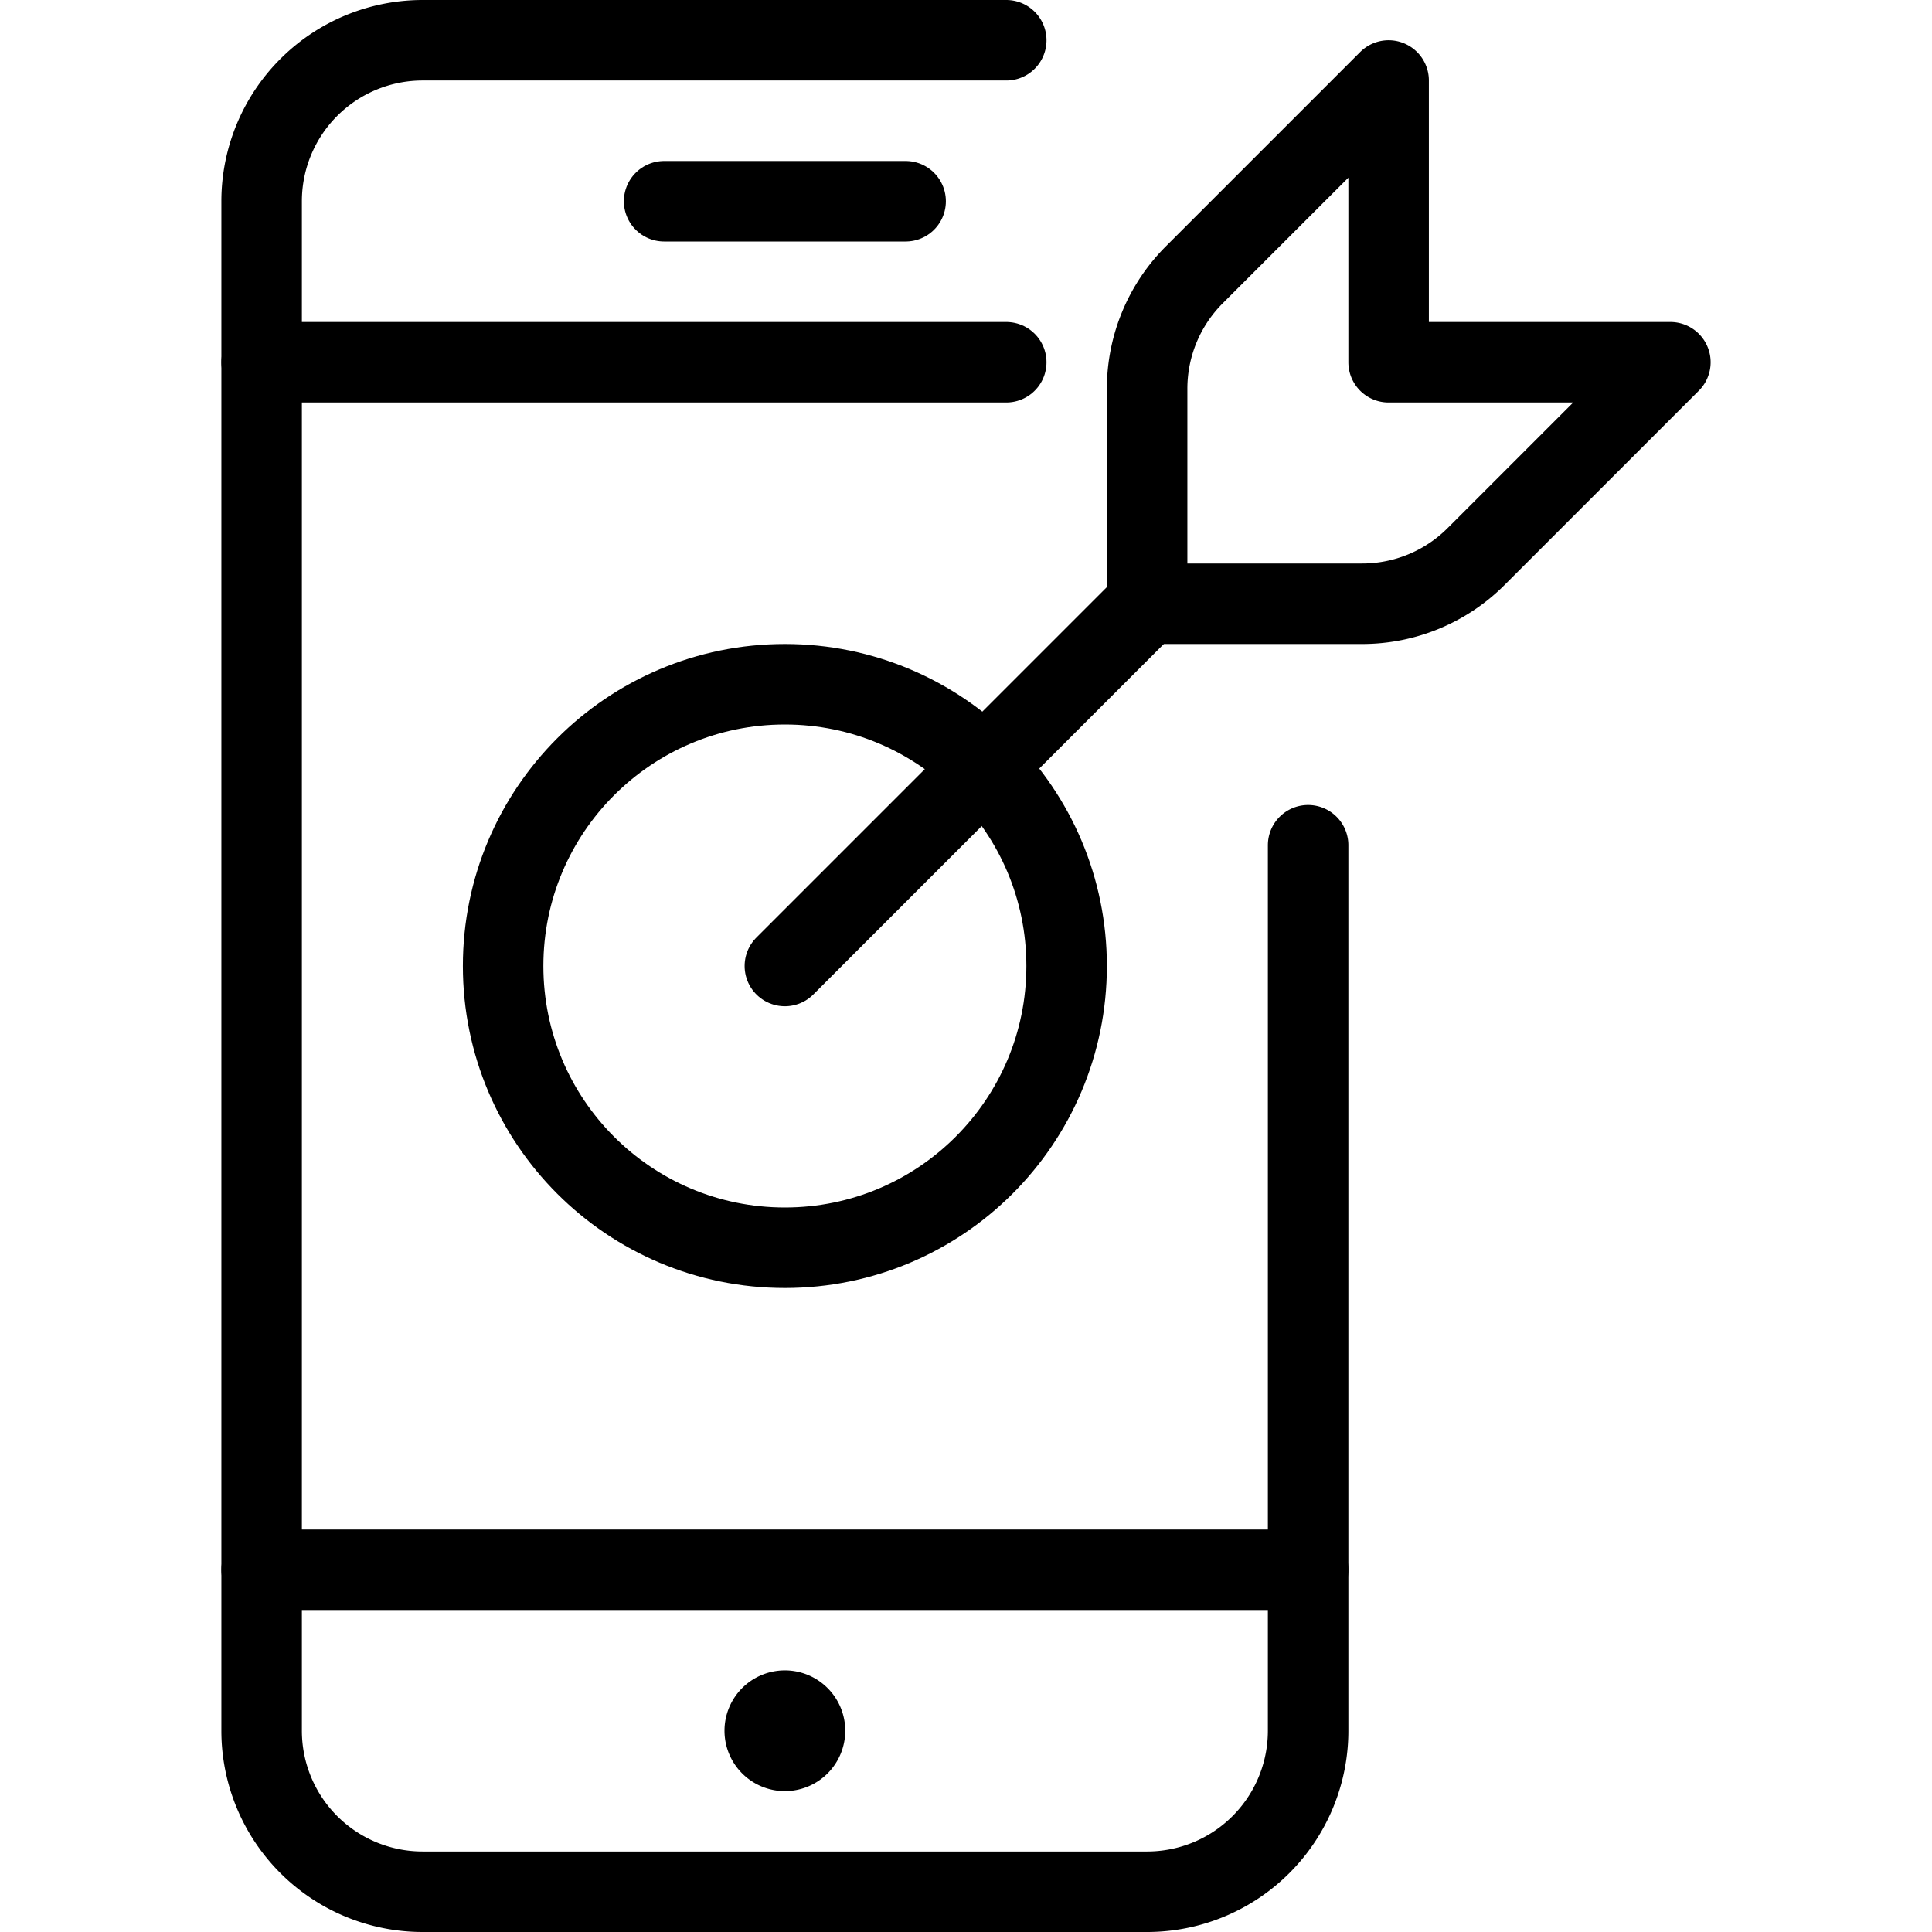
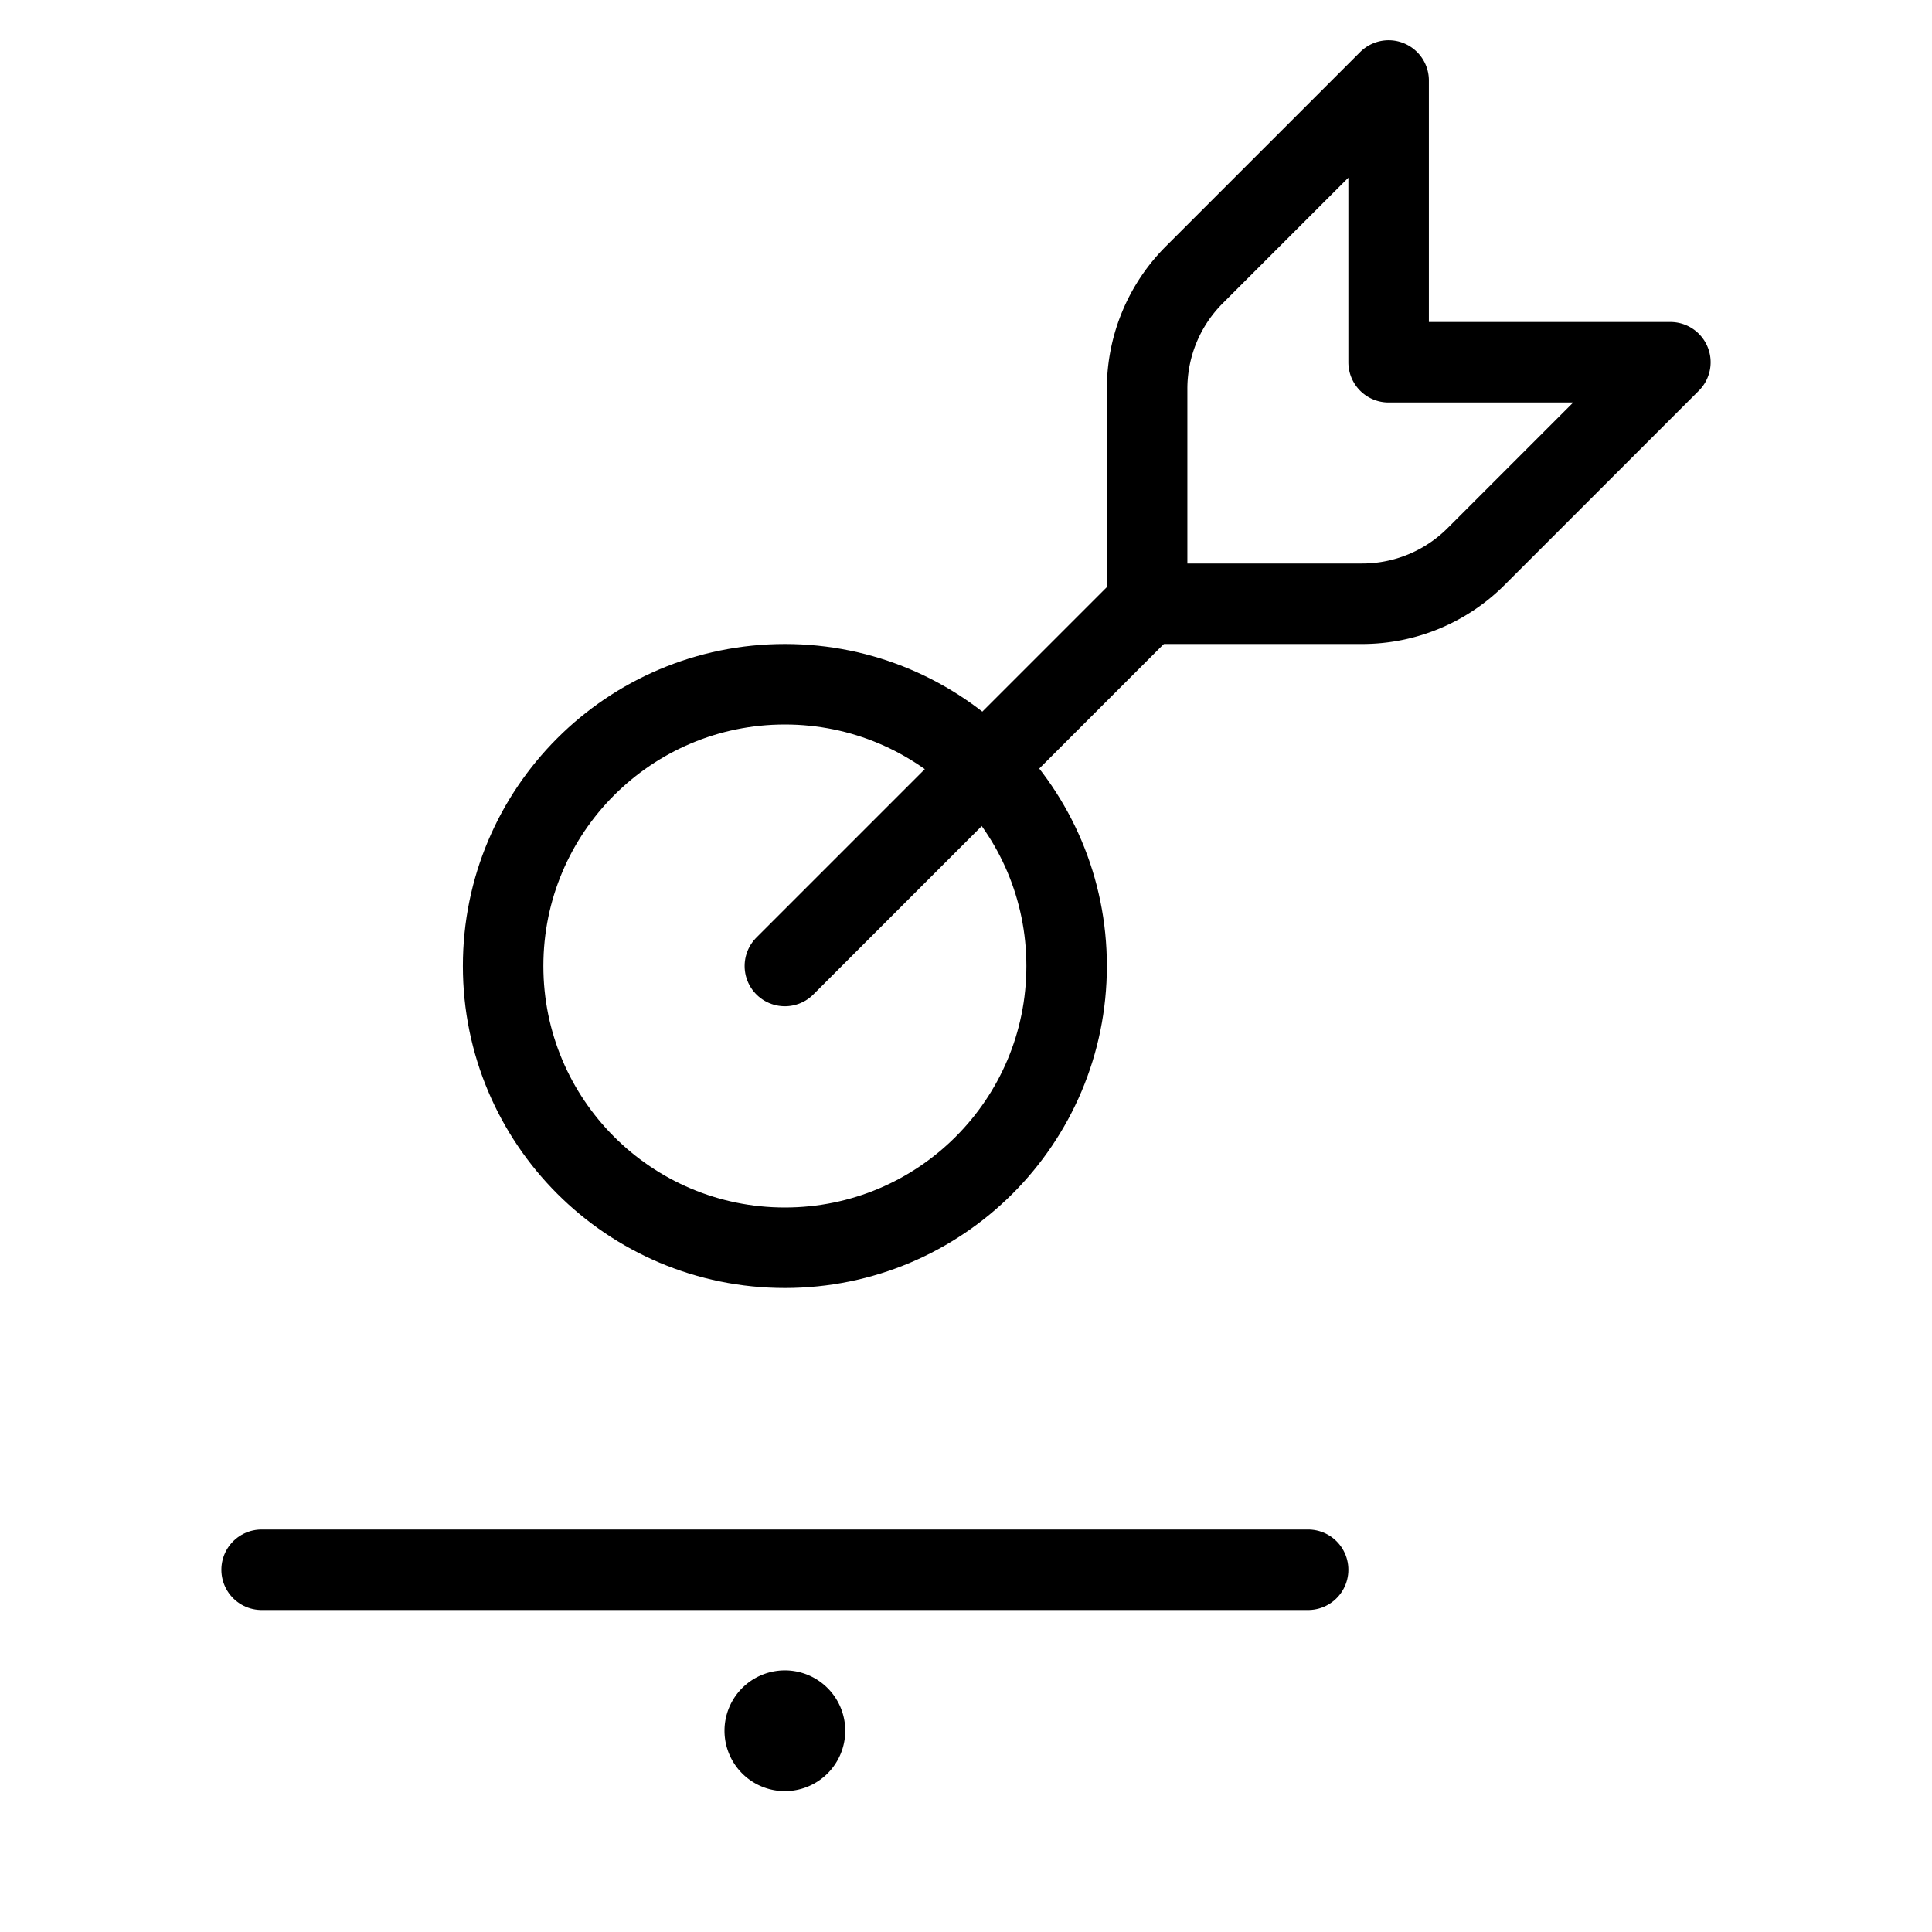
<svg xmlns="http://www.w3.org/2000/svg" viewBox="0 0 24 24">
  <g transform="matrix(1,0,0,1,0,0)">
    <g>
      <path d="M9.75,21.25h0a.25.25,0,0,1,.25.25h0a.25.25,0,0,1-.25.25h0a.25.25,0,0,1-.25-.25h0a.25.25,0,0,1,.25-.25" style="fill: none;stroke: #000000;stroke-linecap: round;stroke-linejoin: round" />
-       <path d="M16.25,10.5v11a2,2,0,0,1-2,2h-9a2,2,0,0,1-2-2V2.5a2,2,0,0,1,2-2c6.68,0,7,0,7.25,0" style="fill: none;stroke: #000000;stroke-linecap: round;stroke-linejoin: round" />
      <line x1="16.25" y1="19.5" x2="3.25" y2="19.5" style="fill: none;stroke: #000000;stroke-linecap: round;stroke-linejoin: round" />
-       <line x1="12.5" y1="4.5" x2="3.25" y2="4.5" style="fill: none;stroke: #000000;stroke-linecap: round;stroke-linejoin: round" />
-       <line x1="8.25" y1="2.5" x2="11.25" y2="2.5" style="fill: none;stroke: #000000;stroke-linecap: round;stroke-linejoin: round" />
      <line x1="9.75" y1="12" x2="14.25" y2="7.5" style="fill: none;stroke: #000000;stroke-linecap: round;stroke-linejoin: round" />
      <path d="M14.84,3.41a2,2,0,0,0-.59,1.42V7.5h2.67a2,2,0,0,0,1.42-.59L20.75,4.5h-3.5V1Z" style="fill: none;stroke: #000000;stroke-linecap: round;stroke-linejoin: round" />
      <circle cx="9.75" cy="12" r="3.5" style="fill: none;stroke: #000000;stroke-linecap: round;stroke-linejoin: round" />
    </g>
  </g>
</svg>